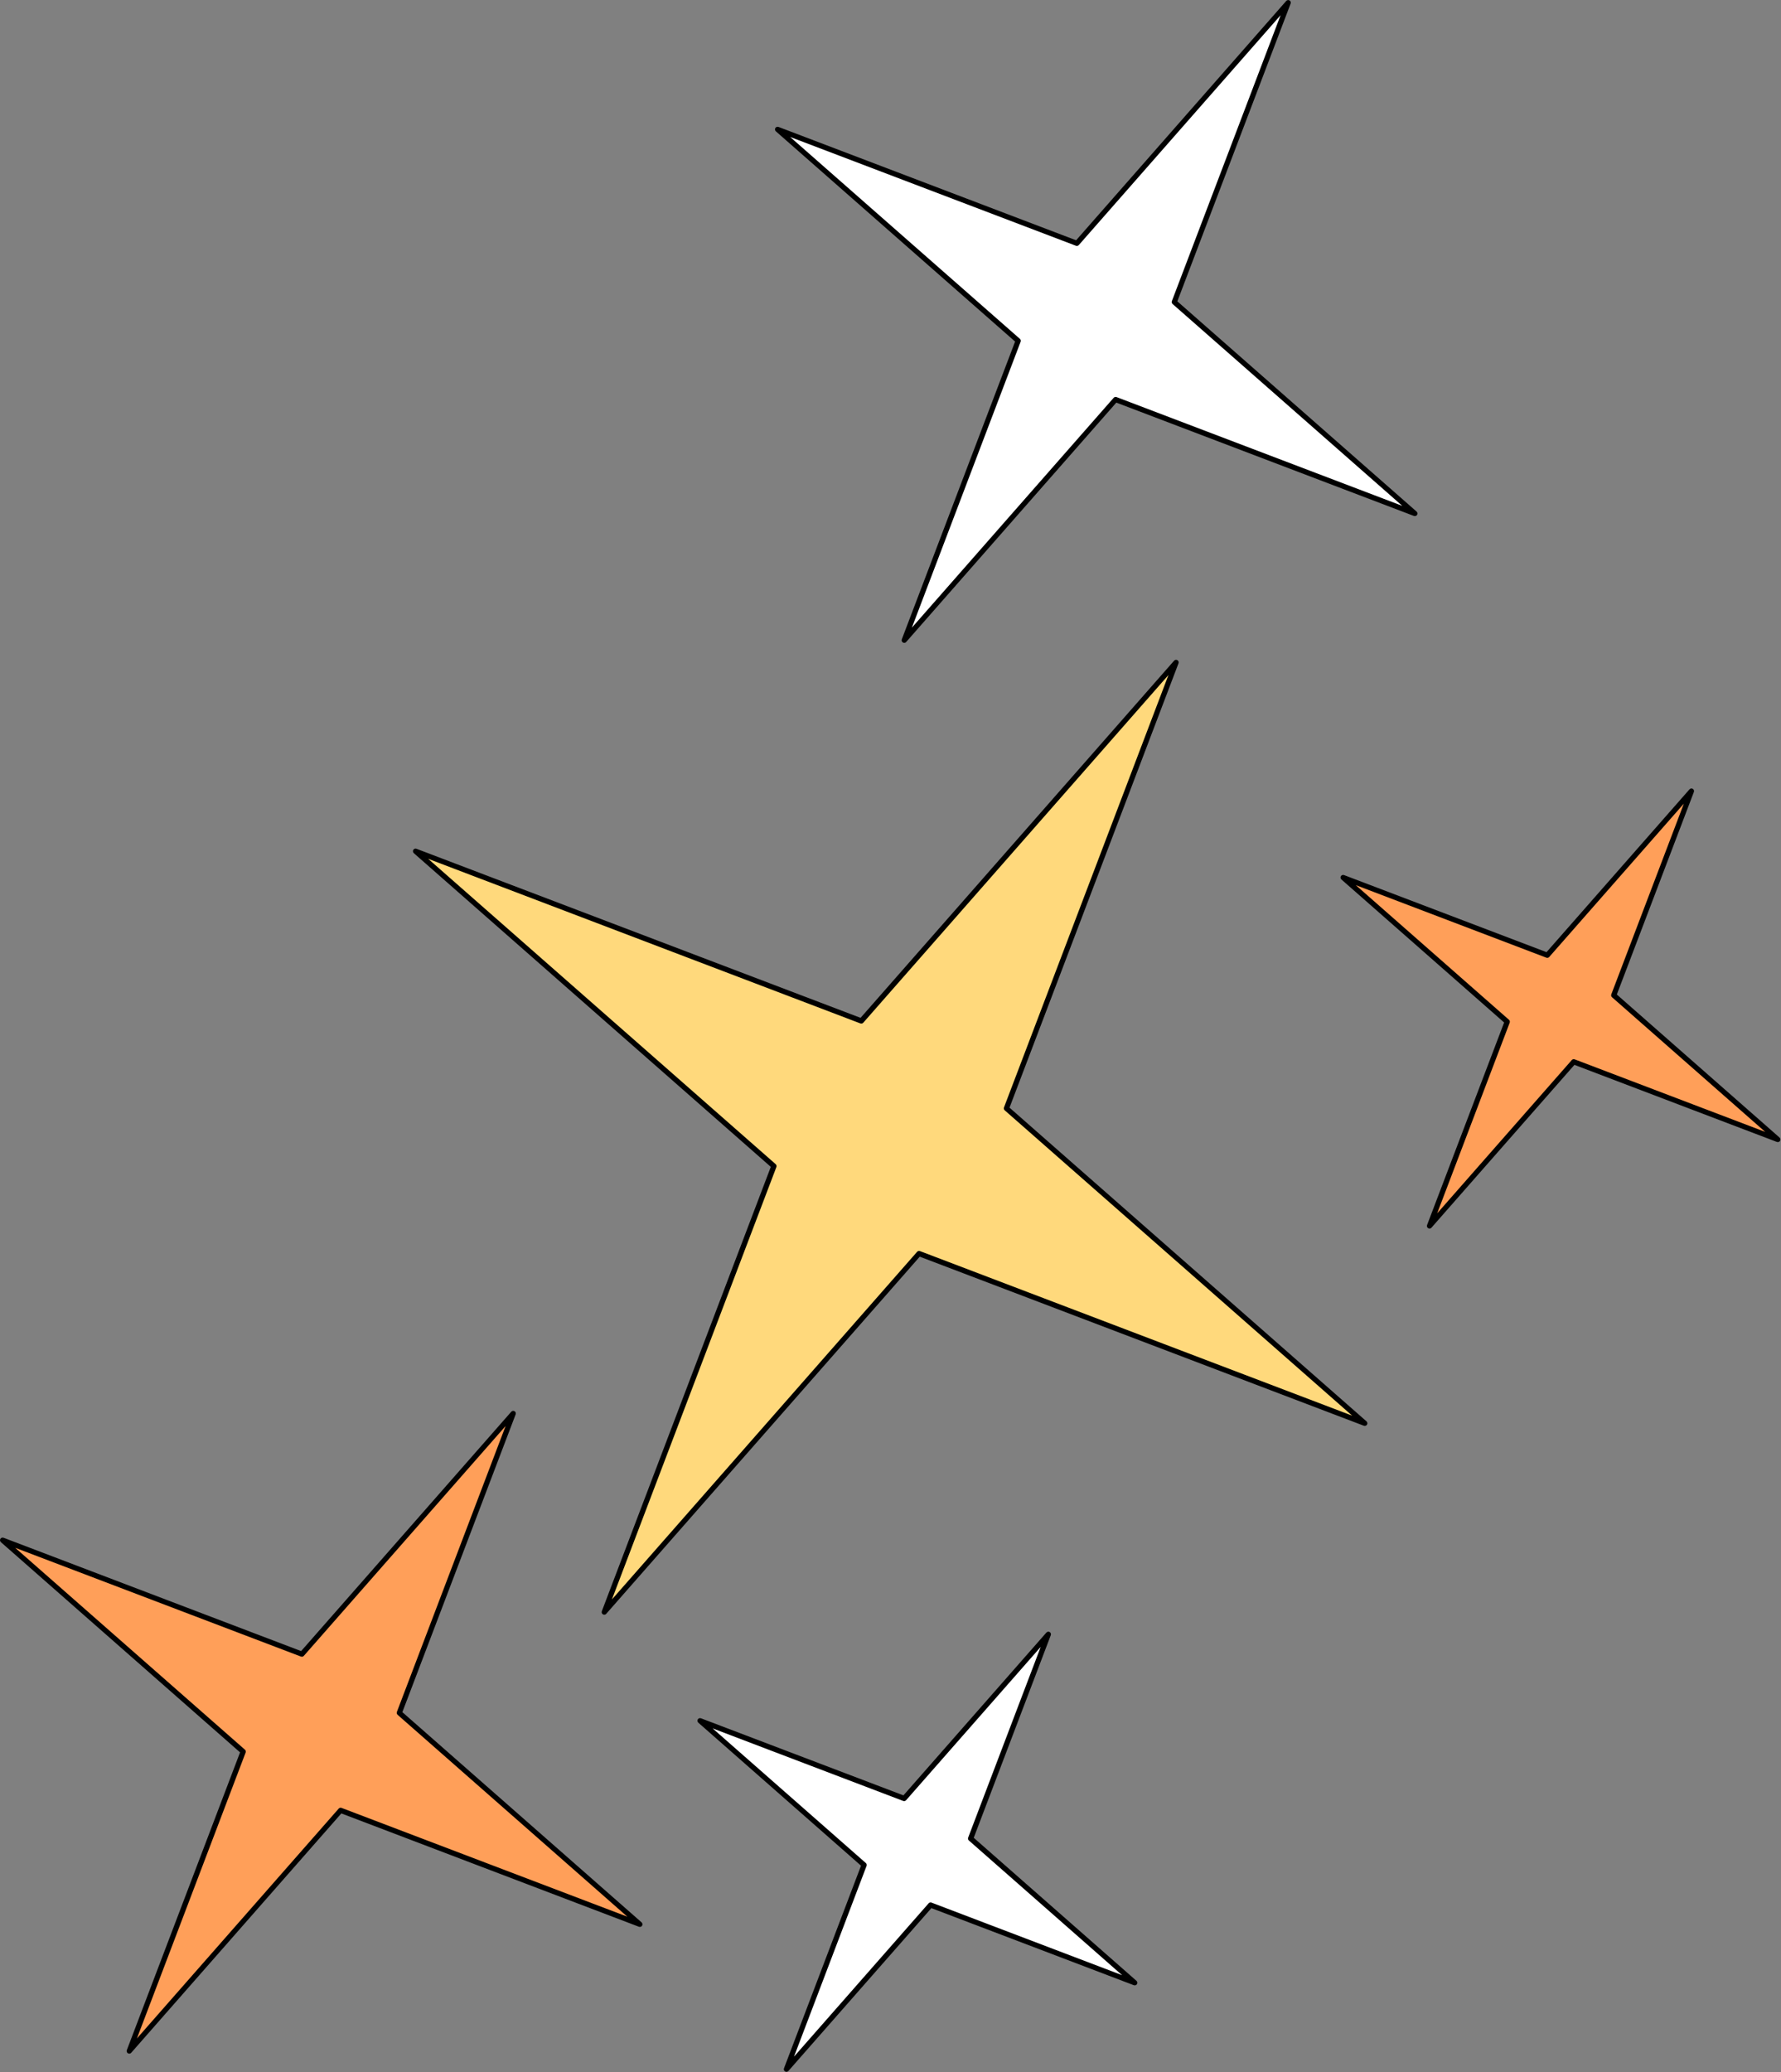
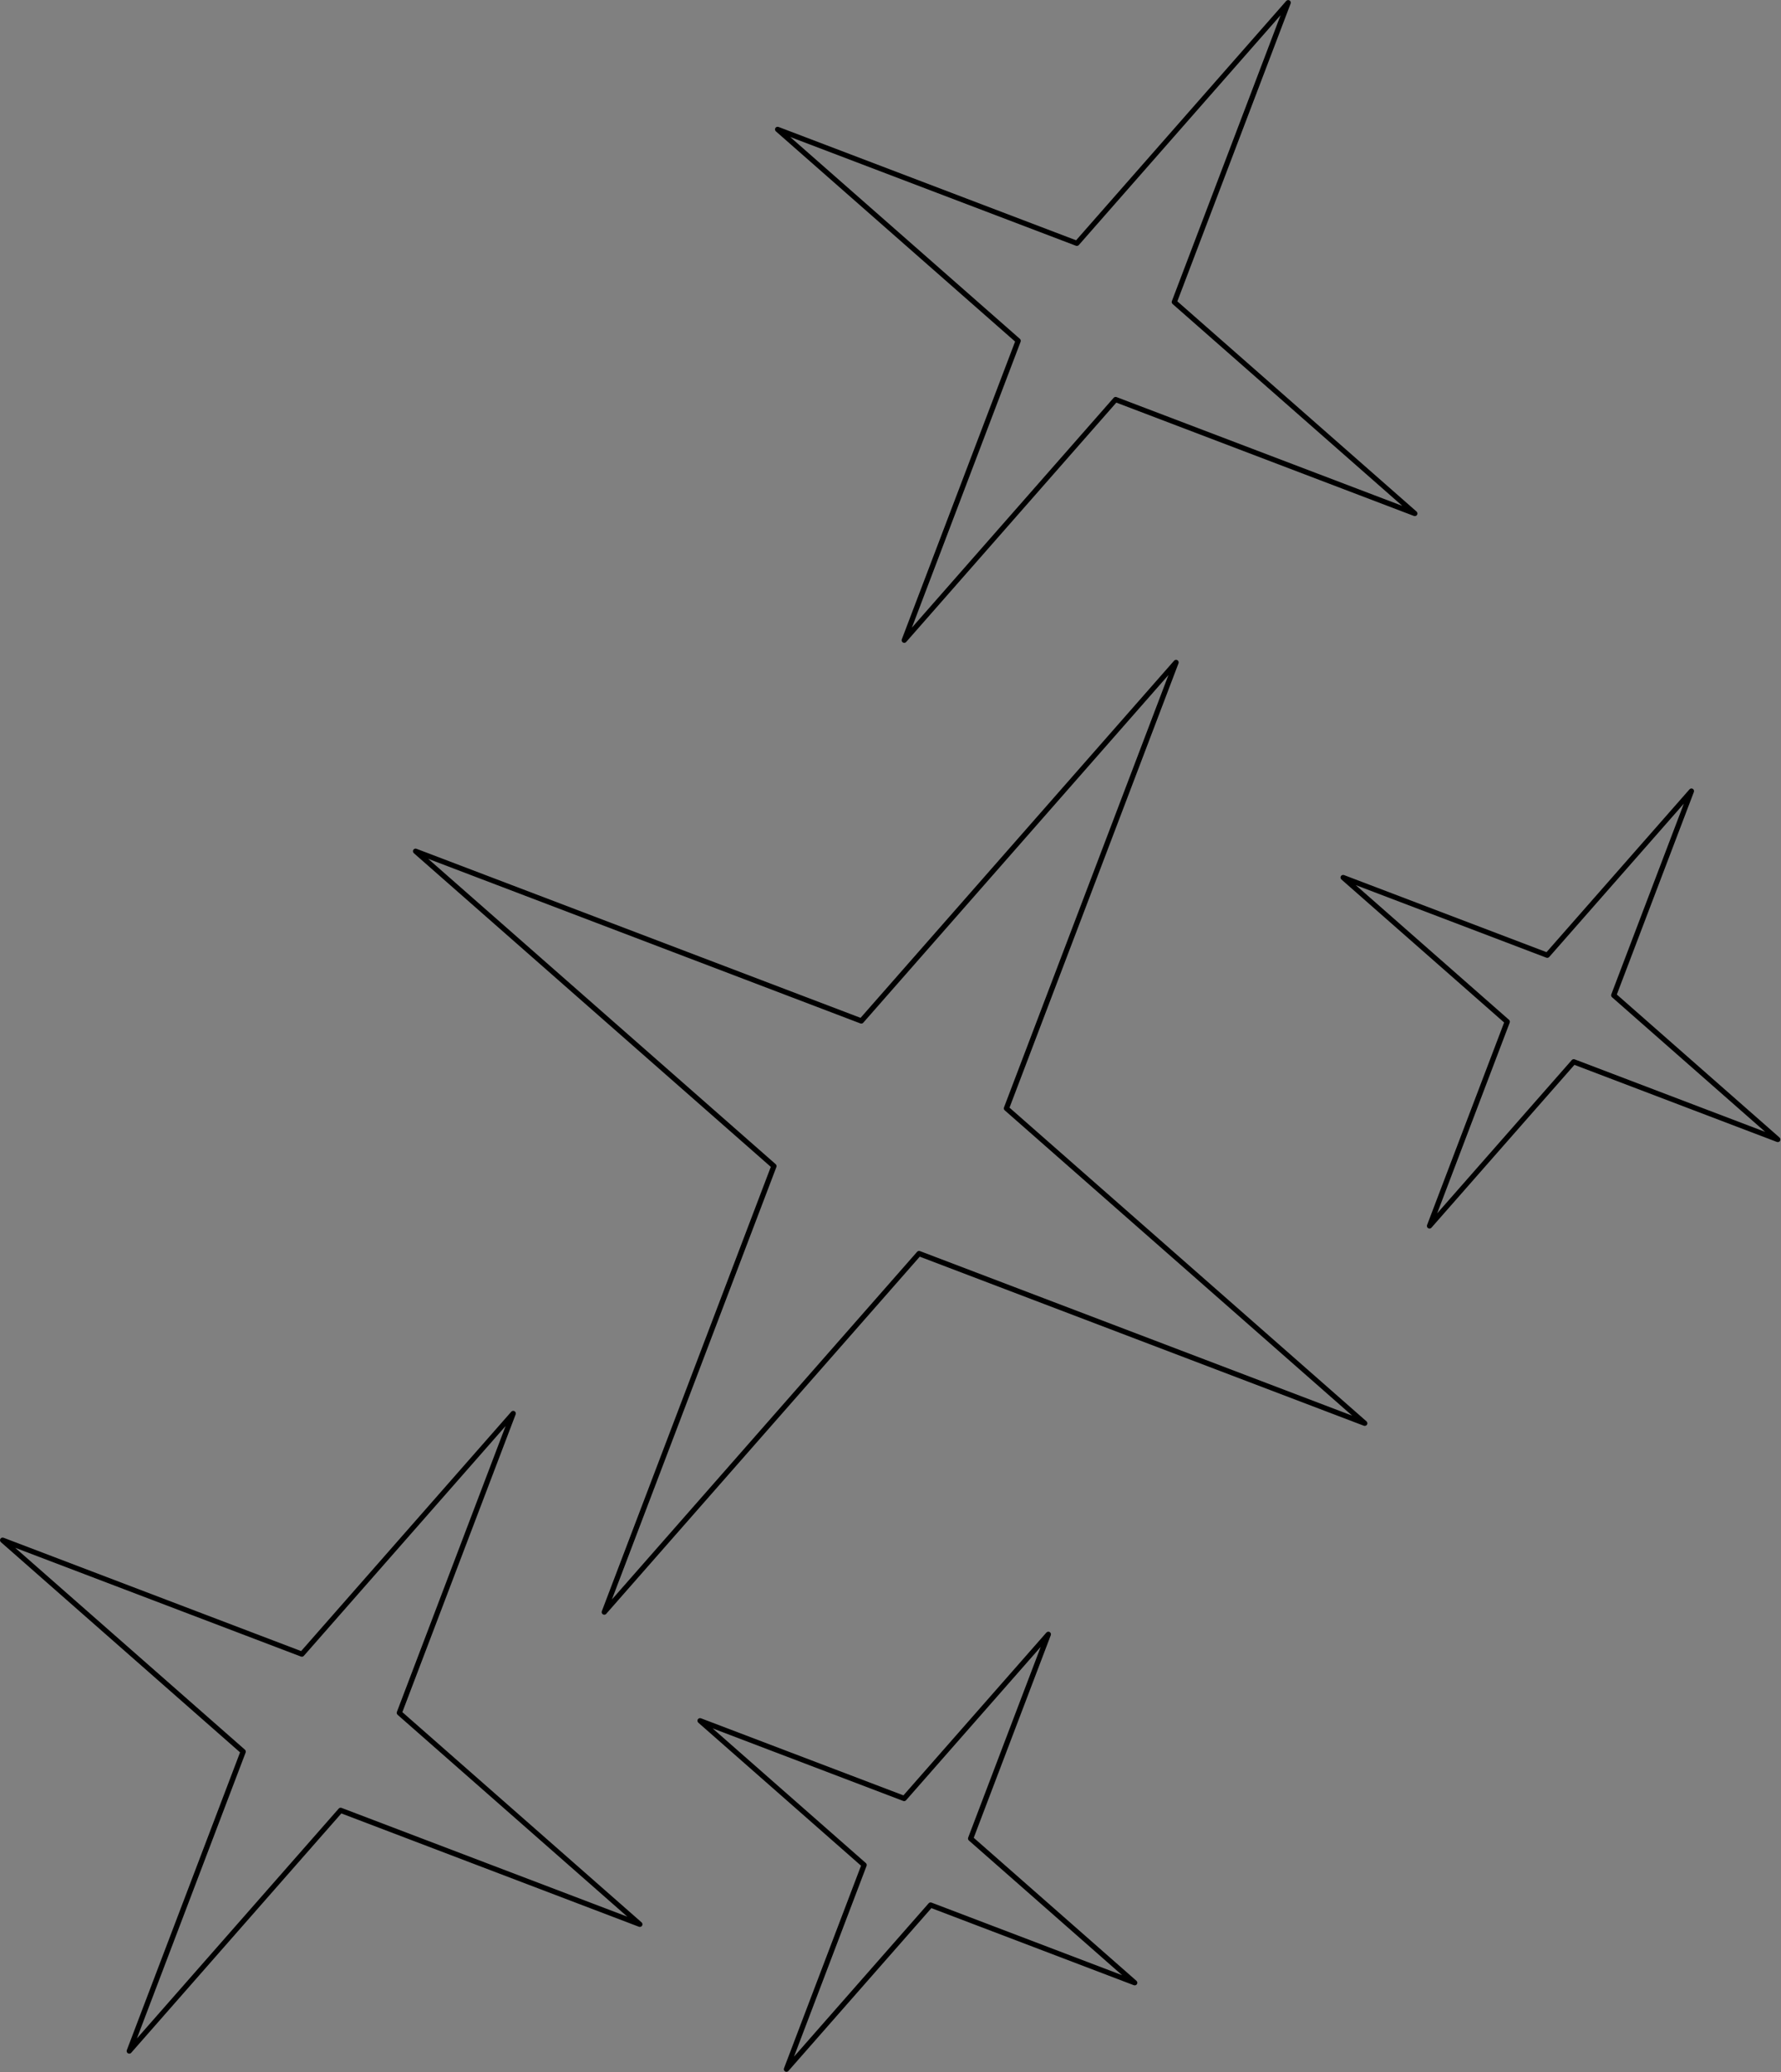
<svg xmlns="http://www.w3.org/2000/svg" fill="#000000" height="397.1" preserveAspectRatio="xMidYMid meet" version="1" viewBox="-0.0 -0.0 341.5 397.1" width="341.5" zoomAndPan="magnify">
  <rect x="-0.0" y="-0.0" width="341.5" height="397.1" fill="#808080" stroke="none" />
  <g id="change1_1">
-     <path d="M225.51,126.95l-32.53,85.47l68.71,60.35l-85.47-32.53l-60.35,68.71l32.53-85.47l-68.71-60.35l85.47,32.53 L225.51,126.95z" fill="#ffd97c" />
-   </g>
+     </g>
  <g id="change2_1">
-     <path d="M247,0.5l-21.84,57.39l46.13,40.52l-57.39-21.84l-40.52,46.13l21.84-57.39L149.1,24.79l57.39,21.84L247,0.5z" fill="#ffffff" />
-   </g>
+     </g>
  <g id="change3_1">
-     <path d="M201,313.22l-14.89,39.14l31.46,27.64l-39.14-14.89l-27.64,31.46l14.89-39.14l-31.46-27.64l39.14,14.89 L201,313.22z" fill="#ffffff" />
-   </g>
+     </g>
  <g id="change4_1">
-     <path d="M324.32,151.61l-14.89,39.14l31.46,27.64l-39.14-14.89l-27.64,31.46l14.89-39.14l-31.46-27.64l39.14,14.89 L324.32,151.61z M57.89,317.02L0.5,295.18l46.13,40.52l-21.84,57.39l40.52-46.13l57.39,21.84l-46.13-40.52l21.84-57.39L57.89,317.02 z" fill="#ff9f59" />
-   </g>
+     </g>
  <g id="change5_1">
    <path d="M115.87,309.46c-0.09,0-0.18-0.02-0.26-0.07c-0.21-0.12-0.3-0.38-0.21-0.61l32.4-85.15l-68.45-60.12 c-0.18-0.16-0.22-0.43-0.1-0.63c0.13-0.21,0.38-0.3,0.61-0.21l85.15,32.4l60.12-68.45c0.16-0.18,0.43-0.22,0.63-0.1 c0.21,0.12,0.3,0.38,0.21,0.61l-32.4,85.15l68.45,60.12c0.18,0.16,0.22,0.43,0.1,0.63c-0.13,0.21-0.38,0.29-0.61,0.21l-85.15-32.4 l-60.12,68.45C116.15,309.4,116.01,309.46,115.87,309.46z M82.1,164.59l66.63,58.52c0.16,0.14,0.21,0.36,0.14,0.55l-31.54,82.88 l58.52-66.63c0.14-0.16,0.36-0.21,0.55-0.14l82.88,31.54l-66.63-58.52c-0.16-0.14-0.21-0.36-0.14-0.55l31.54-82.88L165.53,196 c-0.14,0.16-0.36,0.21-0.55,0.14L82.1,164.59z M173.39,123.2c-0.09,0-0.18-0.02-0.26-0.07c-0.21-0.12-0.3-0.38-0.21-0.61 l21.72-57.06l-45.87-40.29c-0.18-0.16-0.22-0.43-0.1-0.63c0.12-0.21,0.38-0.29,0.61-0.21l57.06,21.72l40.29-45.87 c0.16-0.18,0.43-0.22,0.63-0.1c0.21,0.12,0.3,0.38,0.21,0.61l-21.72,57.06l45.87,40.29c0.18,0.16,0.22,0.43,0.1,0.63 c-0.12,0.21-0.38,0.29-0.61,0.21l-57.06-21.72l-40.29,45.87C173.67,123.14,173.53,123.2,173.39,123.2z M151.51,26.25l44.05,38.69 c0.16,0.14,0.21,0.36,0.14,0.55l-20.85,54.8l38.69-44.05c0.14-0.16,0.36-0.21,0.55-0.14l54.8,20.85l-44.05-38.69 c-0.16-0.14-0.21-0.36-0.14-0.55l20.85-54.8l-38.69,44.05c-0.14,0.16-0.36,0.21-0.55,0.14L151.51,26.25z M150.8,397.06 c-0.09,0-0.18-0.02-0.26-0.07c-0.21-0.12-0.3-0.38-0.21-0.61l14.77-38.82l-31.2-27.41c-0.18-0.16-0.22-0.43-0.1-0.63 c0.12-0.21,0.38-0.29,0.61-0.21l38.82,14.77l27.41-31.2c0.16-0.18,0.43-0.22,0.63-0.1c0.21,0.12,0.3,0.38,0.21,0.61l-14.77,38.82 l31.2,27.41c0.18,0.16,0.22,0.43,0.1,0.63c-0.12,0.21-0.38,0.29-0.61,0.21l-38.81-14.77l-27.41,31.2 C151.07,397,150.93,397.06,150.8,397.06z M136.64,331.24l29.38,25.81c0.16,0.14,0.21,0.36,0.14,0.55l-13.91,36.55l25.81-29.38 c0.14-0.16,0.36-0.21,0.55-0.14l36.55,13.91l-29.38-25.81c-0.16-0.14-0.21-0.36-0.14-0.55l13.91-36.55l-25.81,29.38 c-0.14,0.16-0.36,0.21-0.55,0.14L136.64,331.24z M274.11,235.45c-0.09,0-0.18-0.02-0.26-0.07c-0.21-0.12-0.3-0.38-0.21-0.61 l14.77-38.81l-31.2-27.41c-0.18-0.16-0.22-0.43-0.1-0.63c0.12-0.21,0.38-0.29,0.61-0.21l38.82,14.77l27.41-31.2 c0.16-0.18,0.43-0.22,0.63-0.1c0.21,0.12,0.3,0.38,0.21,0.61l-14.77,38.81l31.2,27.41c0.18,0.16,0.22,0.43,0.1,0.63 c-0.13,0.21-0.38,0.29-0.61,0.21l-38.82-14.77l-27.41,31.2C274.39,235.39,274.25,235.45,274.11,235.45z M259.96,169.63l29.38,25.81 c0.16,0.14,0.21,0.36,0.14,0.55l-13.91,36.55l25.81-29.38c0.14-0.16,0.36-0.21,0.55-0.14l36.55,13.91l-29.38-25.81 c-0.16-0.14-0.21-0.36-0.14-0.55l13.91-36.55l-25.81,29.38c-0.14,0.16-0.36,0.21-0.55,0.14L259.96,169.63z M24.79,393.58 c-0.09,0-0.18-0.02-0.26-0.07c-0.21-0.12-0.3-0.38-0.21-0.61l21.71-57.06L0.17,295.55c-0.18-0.16-0.22-0.43-0.1-0.63 c0.13-0.21,0.38-0.29,0.61-0.21l57.06,21.72l40.29-45.87c0.16-0.18,0.43-0.22,0.63-0.1c0.21,0.12,0.3,0.38,0.21,0.61l-21.72,57.06 l45.87,40.29c0.18,0.16,0.22,0.43,0.1,0.63c-0.12,0.21-0.38,0.29-0.61,0.21l-57.06-21.72l-40.29,45.87 C25.07,393.52,24.93,393.58,24.79,393.58z M2.91,296.63l44.05,38.69c0.16,0.14,0.21,0.36,0.14,0.55l-20.85,54.8l38.69-44.05 c0.14-0.16,0.36-0.21,0.55-0.14l54.8,20.85l-44.05-38.69c-0.16-0.14-0.21-0.36-0.14-0.55l20.85-54.8l-38.69,44.05 c-0.14,0.16-0.36,0.21-0.55,0.14L2.91,296.63z" fill="inherit" />
  </g>
</svg>